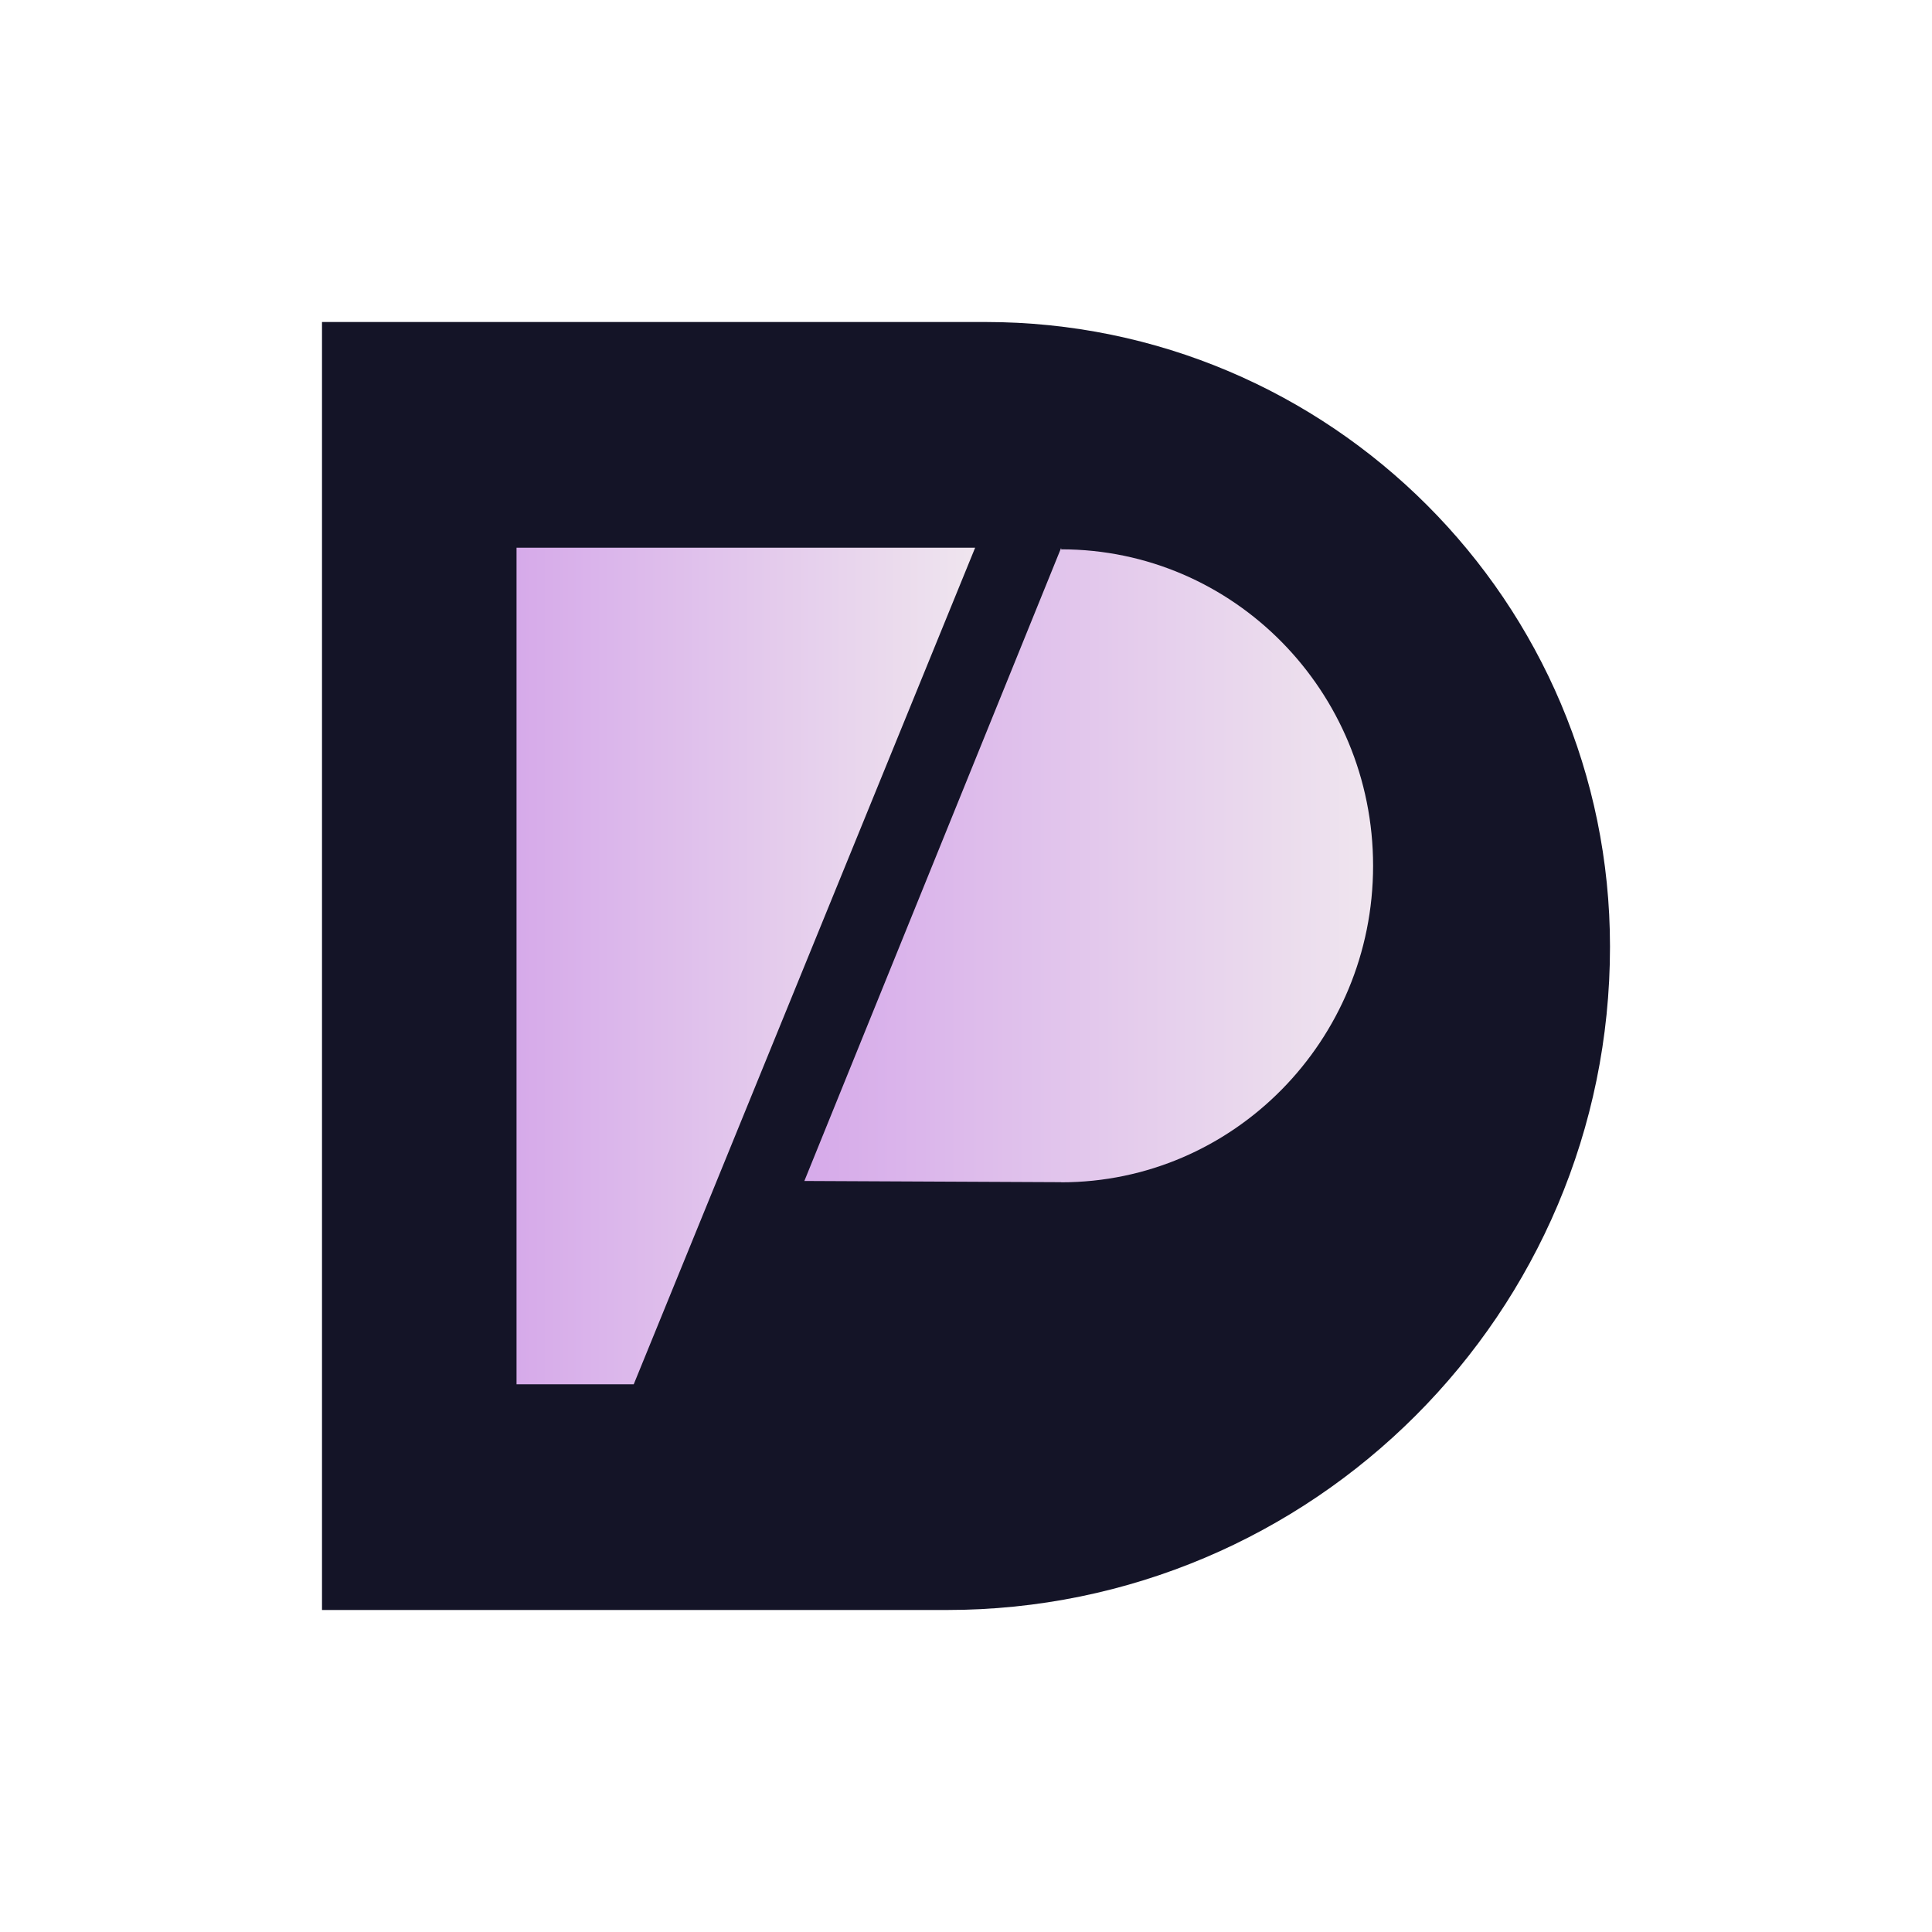
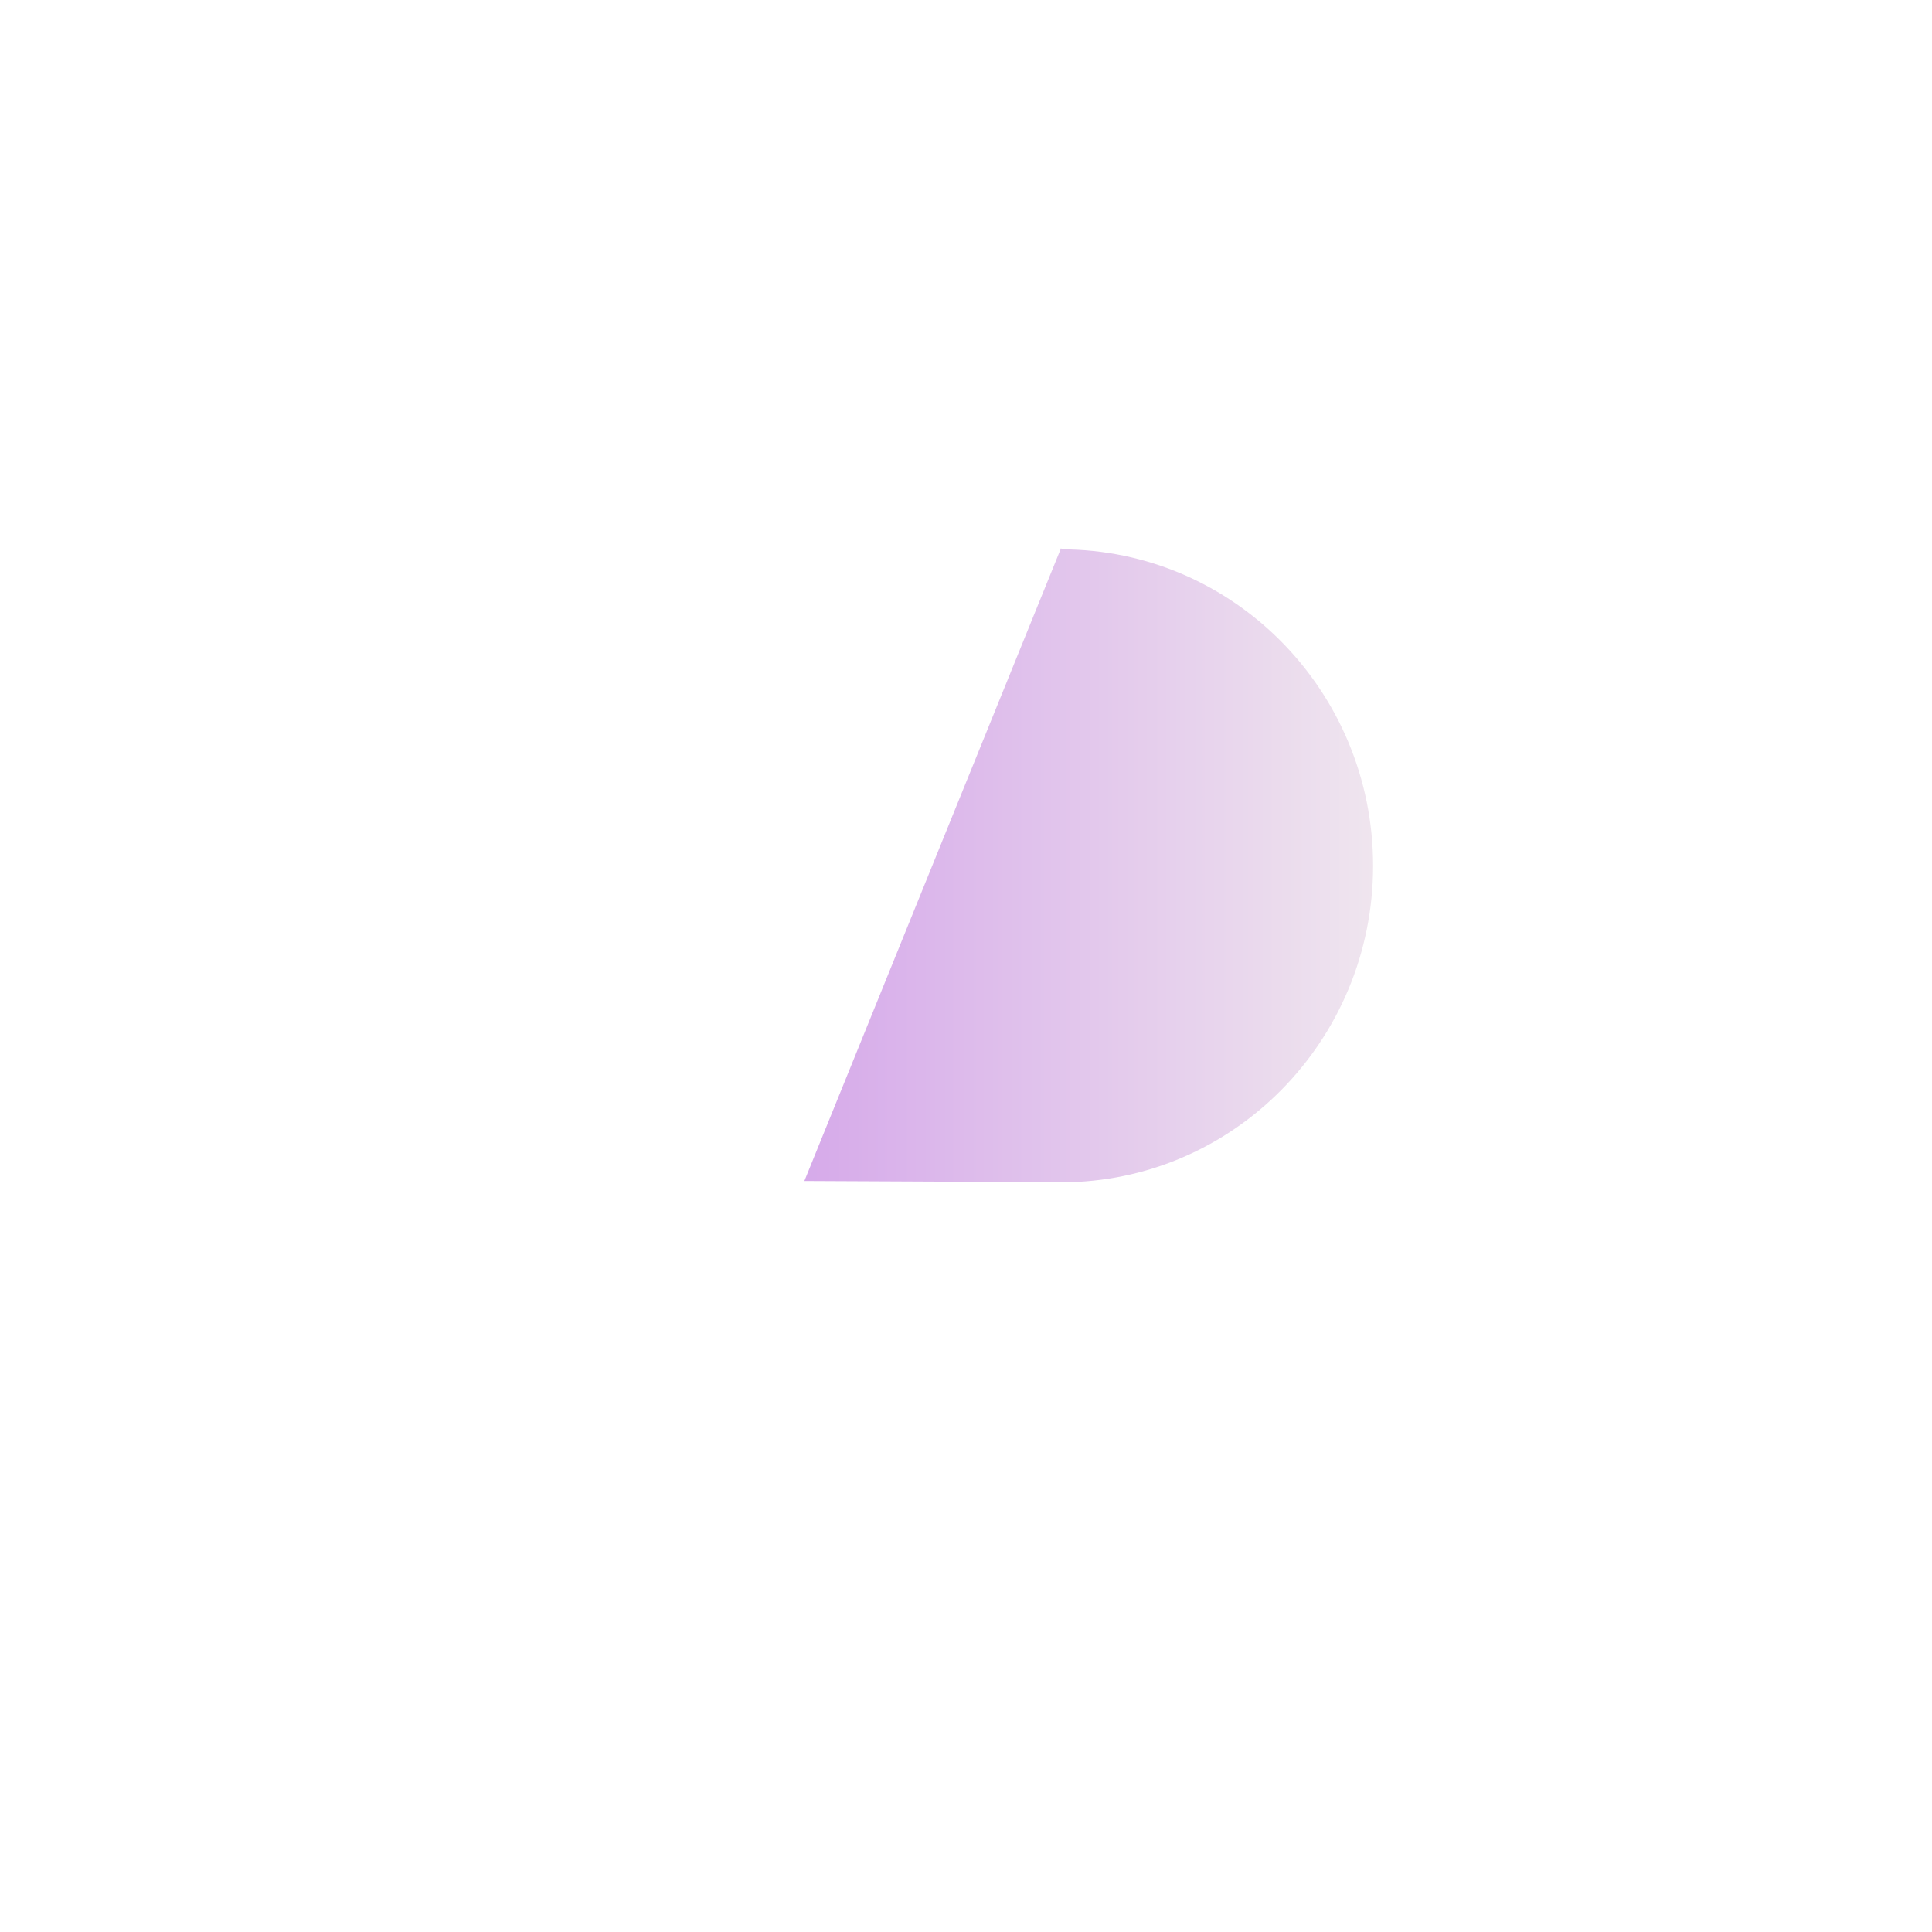
<svg xmlns="http://www.w3.org/2000/svg" data-bbox="8 8 32 32" viewBox="0 0 48 48" height="48" width="48" data-type="ugc">
  <g>
-     <path fill="#141427" d="M8 8h16.48C33.046 8 40 14.954 40 23.52 40 32.615 32.615 40 23.52 40H8V8Z" />
    <path fill="url(#4ff972b2-e306-42b0-beb3-be0161a35506)" d="m26.363 29.371-6.379-.03 6.38-15.73v.037c4.281 0 7.75 3.52 7.75 7.863 0 4.341-3.471 7.863-7.75 7.863v-.003Z" />
-     <path fill="url(#ee711c3f-7e48-421b-8917-ec8971e5af1d)" d="M24.227 13.608H12.833v20.784h2.912l8.482-20.784Z" />
    <defs fill="none">
      <linearGradient gradientUnits="userSpaceOnUse" y2="21.522" x2="34.115" y1="21.522" x1="20.011" id="4ff972b2-e306-42b0-beb3-be0161a35506">
        <stop stop-color="#D6AAEA" />
        <stop stop-color="#EFE5EE" offset="1" />
      </linearGradient>
      <linearGradient gradientUnits="userSpaceOnUse" y2="24.039" x2="24.227" y1="24.039" x1="12.854" id="ee711c3f-7e48-421b-8917-ec8971e5af1d">
        <stop stop-color="#D6AAEA" />
        <stop stop-color="#EFE5EE" offset="1" />
      </linearGradient>
    </defs>
  </g>
</svg>